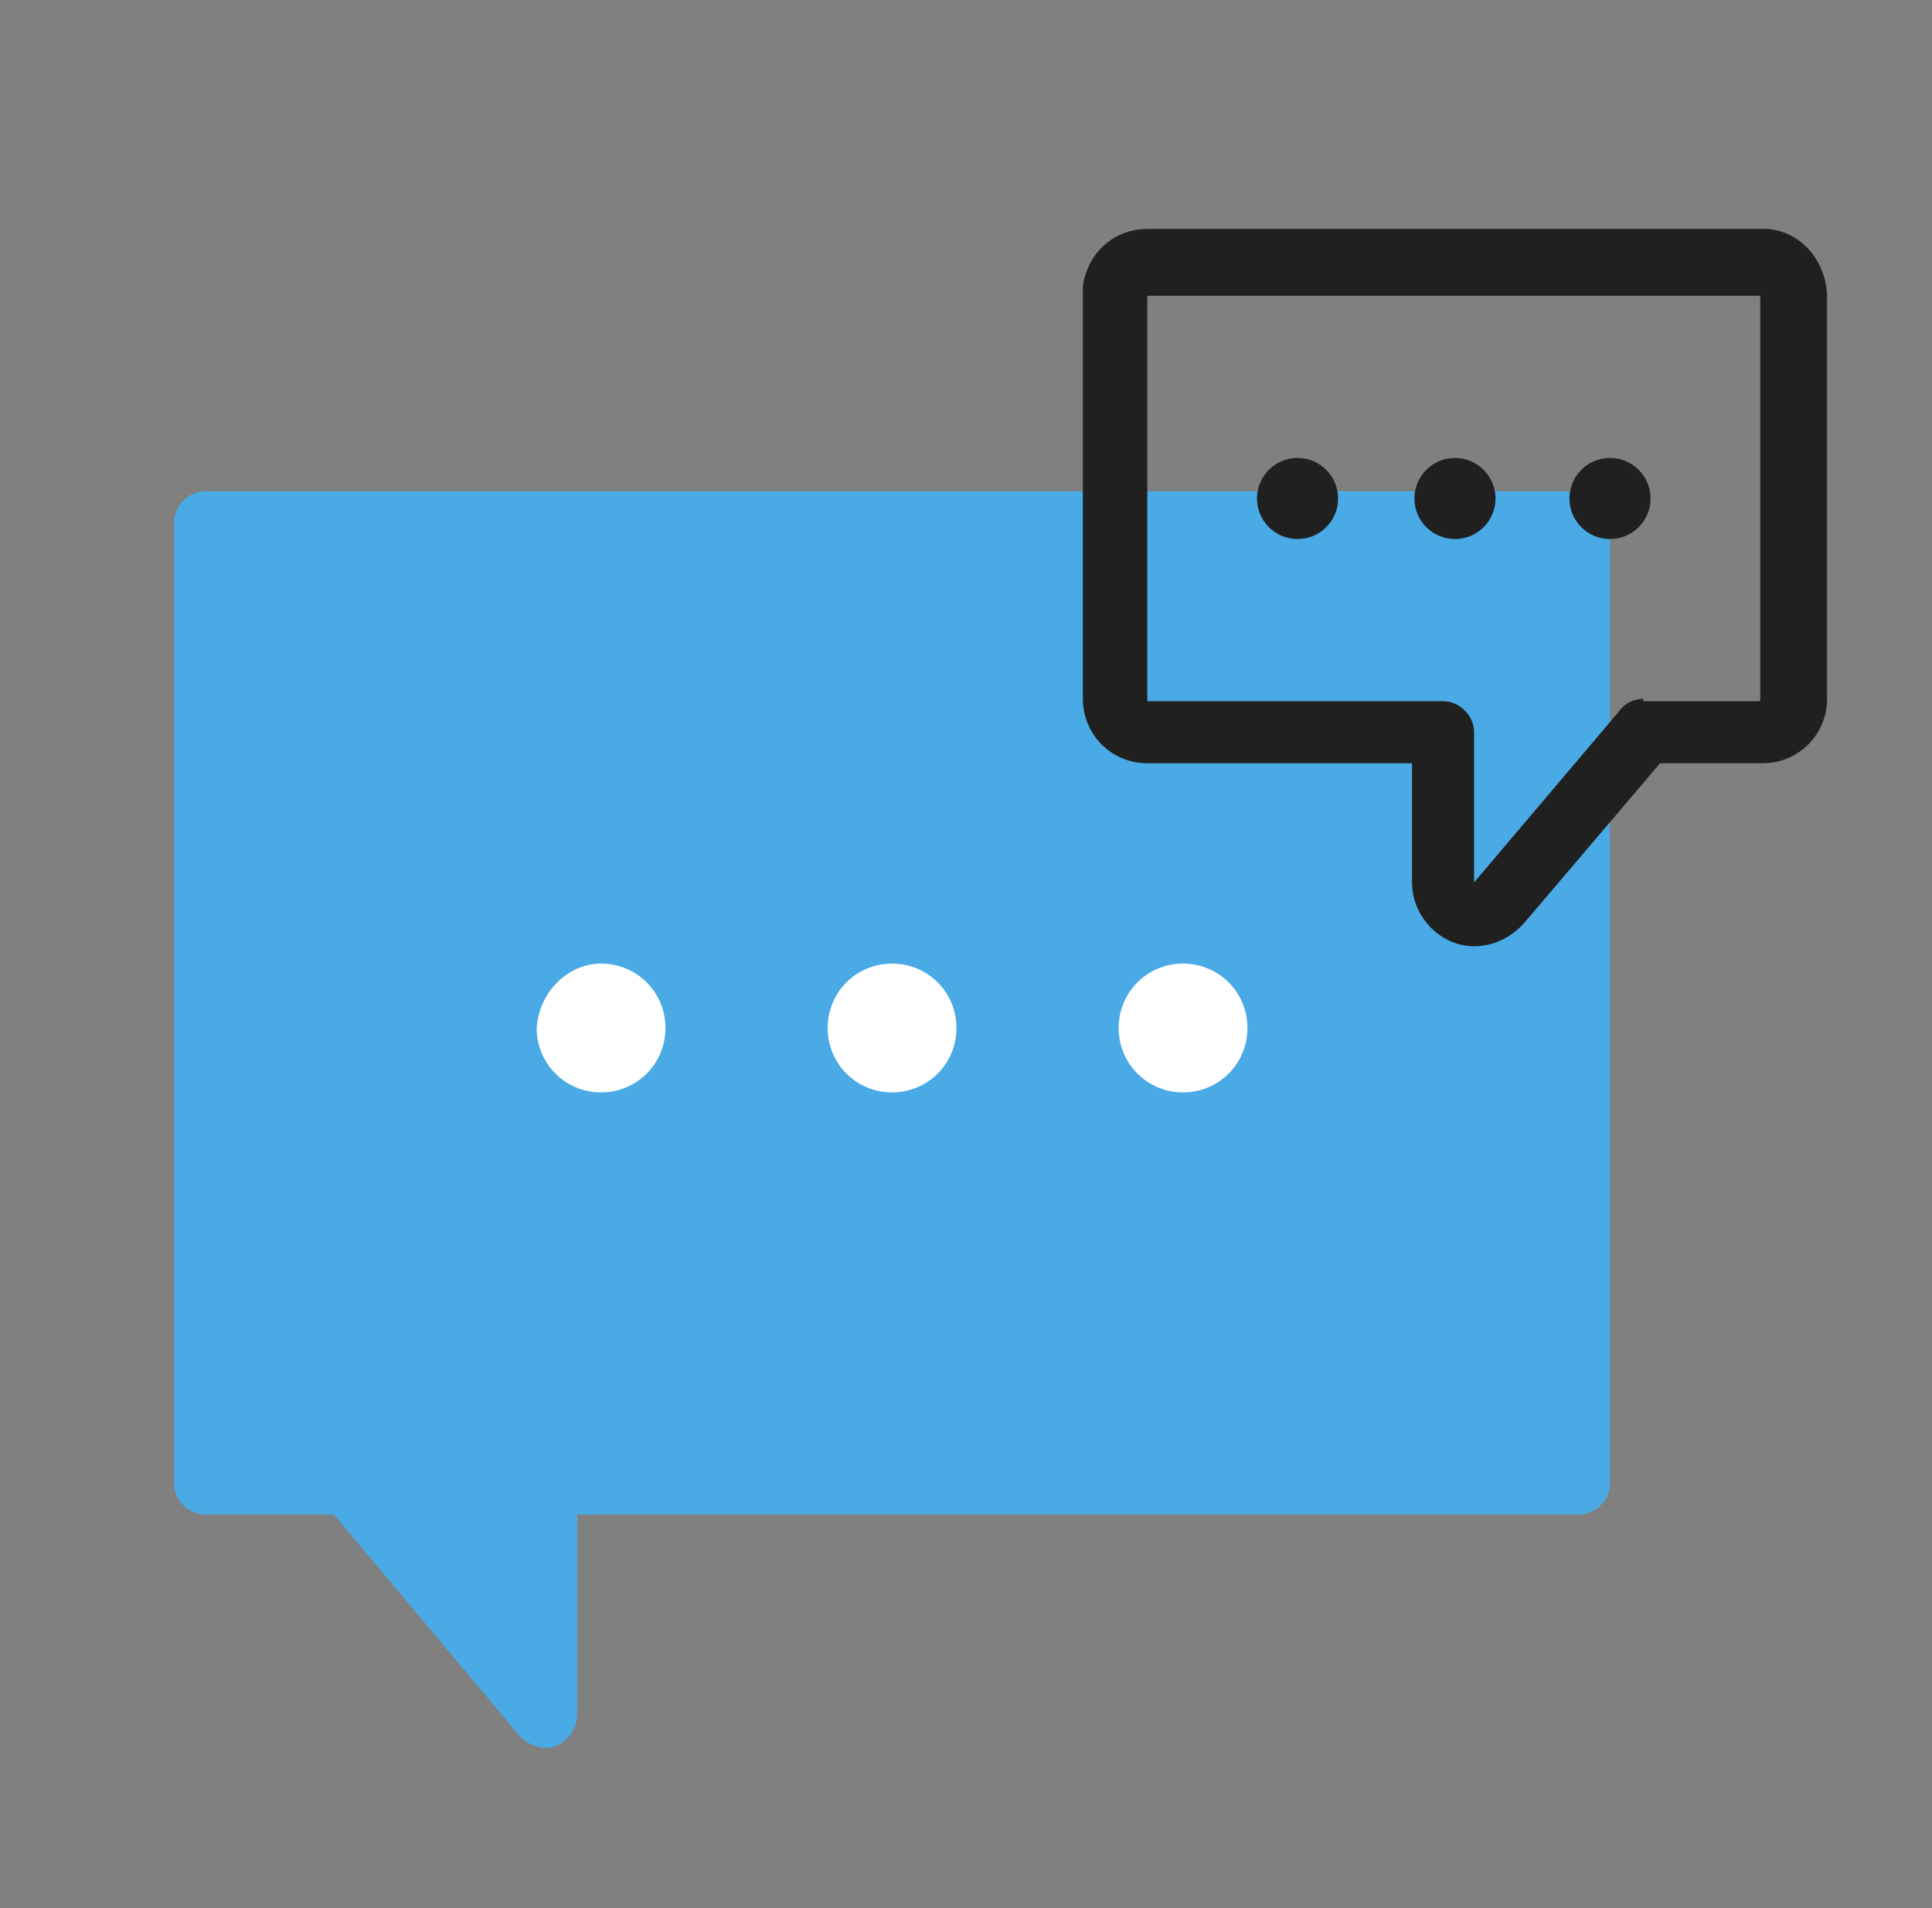
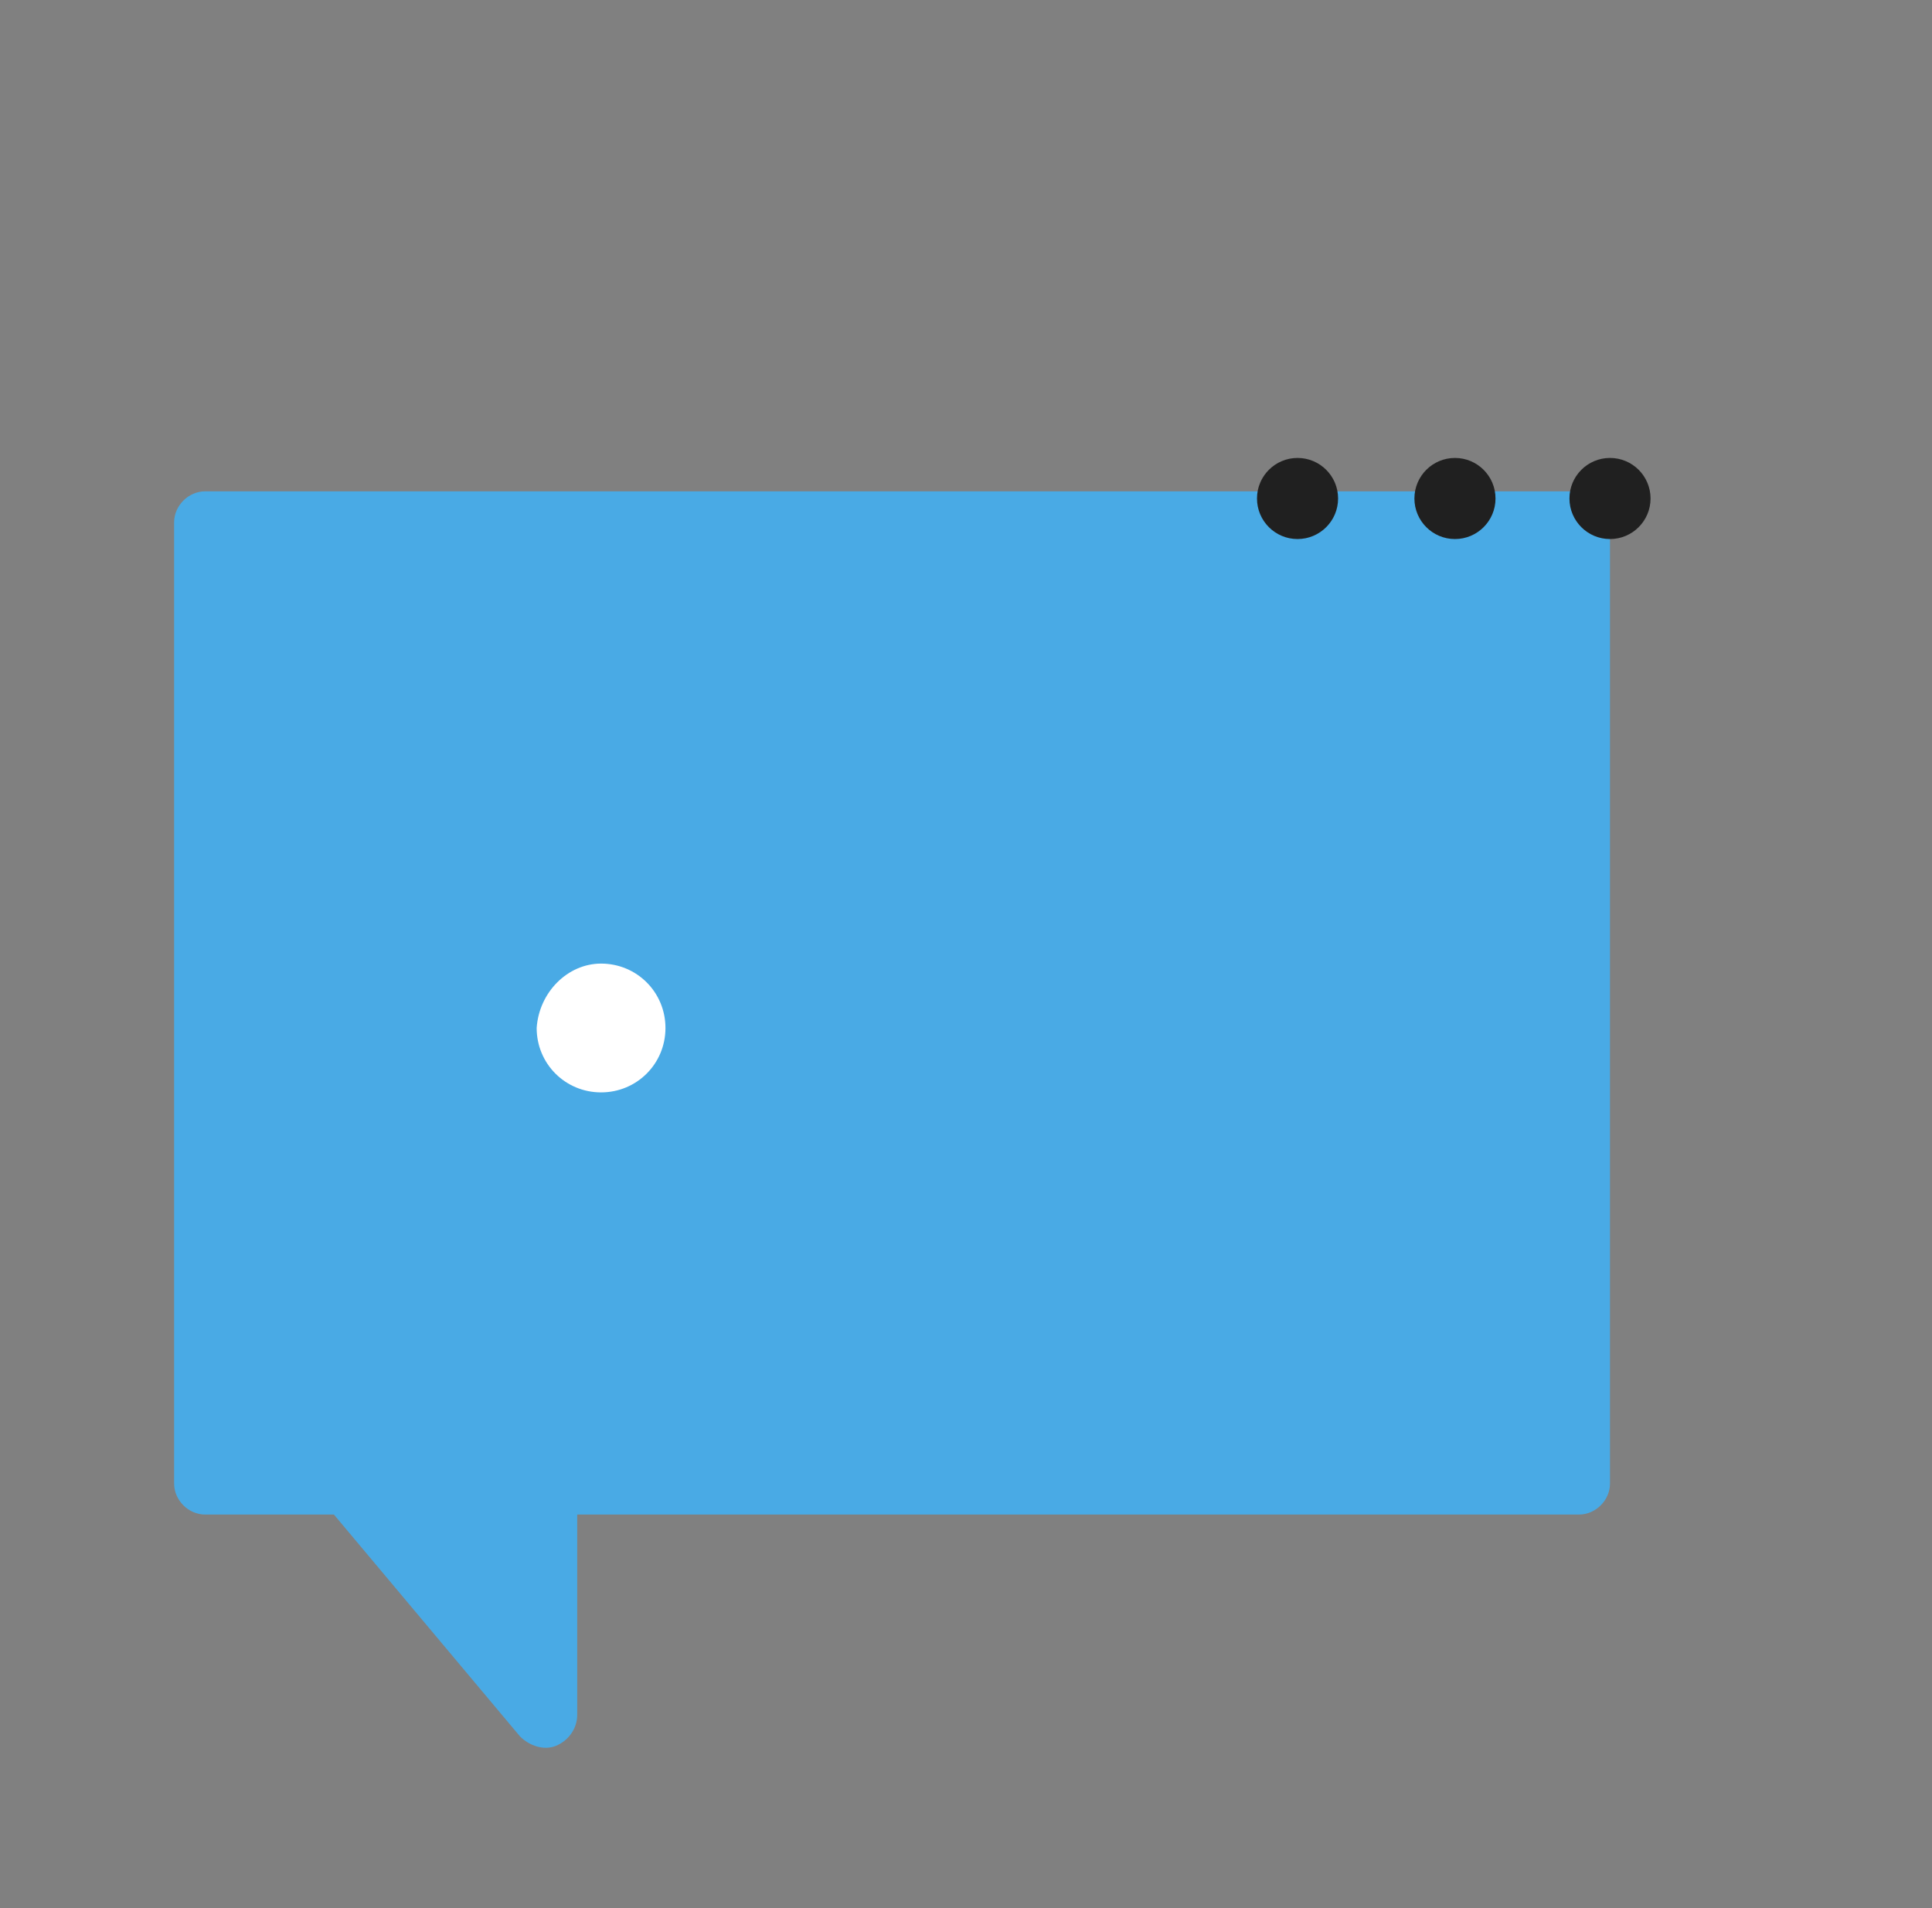
<svg xmlns="http://www.w3.org/2000/svg" version="1.1" id="圖層_1" x="0px" y="0px" viewBox="0 0 81 80" style="enable-background:new 0 0 81 80;" xml:space="preserve">
  <rect x="0" y="0" width="81" height="80" fill="#808080" stroke="none" />
  <style type="text/css">
	.st0{fill:#49AAE5;}
	.st1{fill:#FFFFFF;}
	.st2{fill:#202020;}
</style>
  <g>
    <path class="st0" d="M8.6,20.6c-0.7,0-1.3,0.6-1.3,1.3v40.3c0,0.7,0.6,1.3,1.3,1.3H14l7.8,9.3c0.4,0.4,1,0.6,1.5,0.4   c0.5-0.2,0.9-0.7,0.9-1.3v-8.4h42c0.7,0,1.3-0.6,1.3-1.3V21.9c0-0.7-0.6-1.3-1.3-1.3H8.6z" />
-     <path class="st1" d="M49.6,40.4c1.5,0,2.7,1.2,2.7,2.7c0,1.5-1.2,2.7-2.7,2.7c-1.5,0-2.7-1.2-2.7-2.7   C46.9,41.6,48.1,40.4,49.6,40.4z" />
-     <path class="st1" d="M37.4,40.4c1.5,0,2.7,1.2,2.7,2.7c0,1.5-1.2,2.7-2.7,2.7c-1.5,0-2.7-1.2-2.7-2.7   C34.7,41.6,35.9,40.4,37.4,40.4z" />
    <path class="st1" d="M25.2,40.4c1.5,0,2.7,1.2,2.7,2.7c0,1.5-1.2,2.7-2.7,2.7c-1.5,0-2.7-1.2-2.7-2.7   C22.6,41.6,23.8,40.4,25.2,40.4z" />
  </g>
  <g id="exclaimWrap">
    <animateTransform attributeName="transform" type="translate" values="0,0; 0,-2; 0,0" dur="1.2s" repeatCount="indefinite" />
-     <path class="st2" d="M74.1,9.6C74.1,9.6,74.1,9.6,74.1,9.6l-0.2,0c0,0,0,0-0.1,0H48.1h0c-1.4,0-2.5,1-2.7,2.4c0,0,0,0,0,0.1l0,0.1   c0,0,0,0,0,0.1v17c0,1.5,1.2,2.7,2.7,2.7h0h11.1v5c0,1.1,0.7,2.1,1.7,2.5l0,0c1,0.4,2.2,0.1,3-0.8l0,0l5.7-6.7h4.3   c1.5,0,2.7-1.2,2.7-2.7v-17C76.5,10.9,75.5,9.7,74.1,9.6z M68.9,29.3c-0.4,0-0.8,0.2-1,0.5L61.8,37l0,0l0,0l0,0v-6.3   c0-0.7-0.6-1.3-1.3-1.3H48.1v0v-17l0,0h25.7l0,0v17l0,0H68.9z" />
    <circle class="st2" cx="54.4" cy="20.9" r="1.7">
      <animate attributeName="opacity" begin="0s" dur="1.5s" values="1;0.2;1" repeatCount="indefinite" />
    </circle>
    <circle class="st2" cx="61" cy="20.9" r="1.7">
      <animate attributeName="opacity" begin="0.5s" dur="1.5s" values="1;0.2;1" repeatCount="indefinite" />
    </circle>
    <circle class="st2" cx="67.5" cy="20.9" r="1.7">
      <animate attributeName="opacity" begin="1s" dur="1.5s" values="1;0.2;1" repeatCount="indefinite" />
    </circle>
  </g>
</svg>